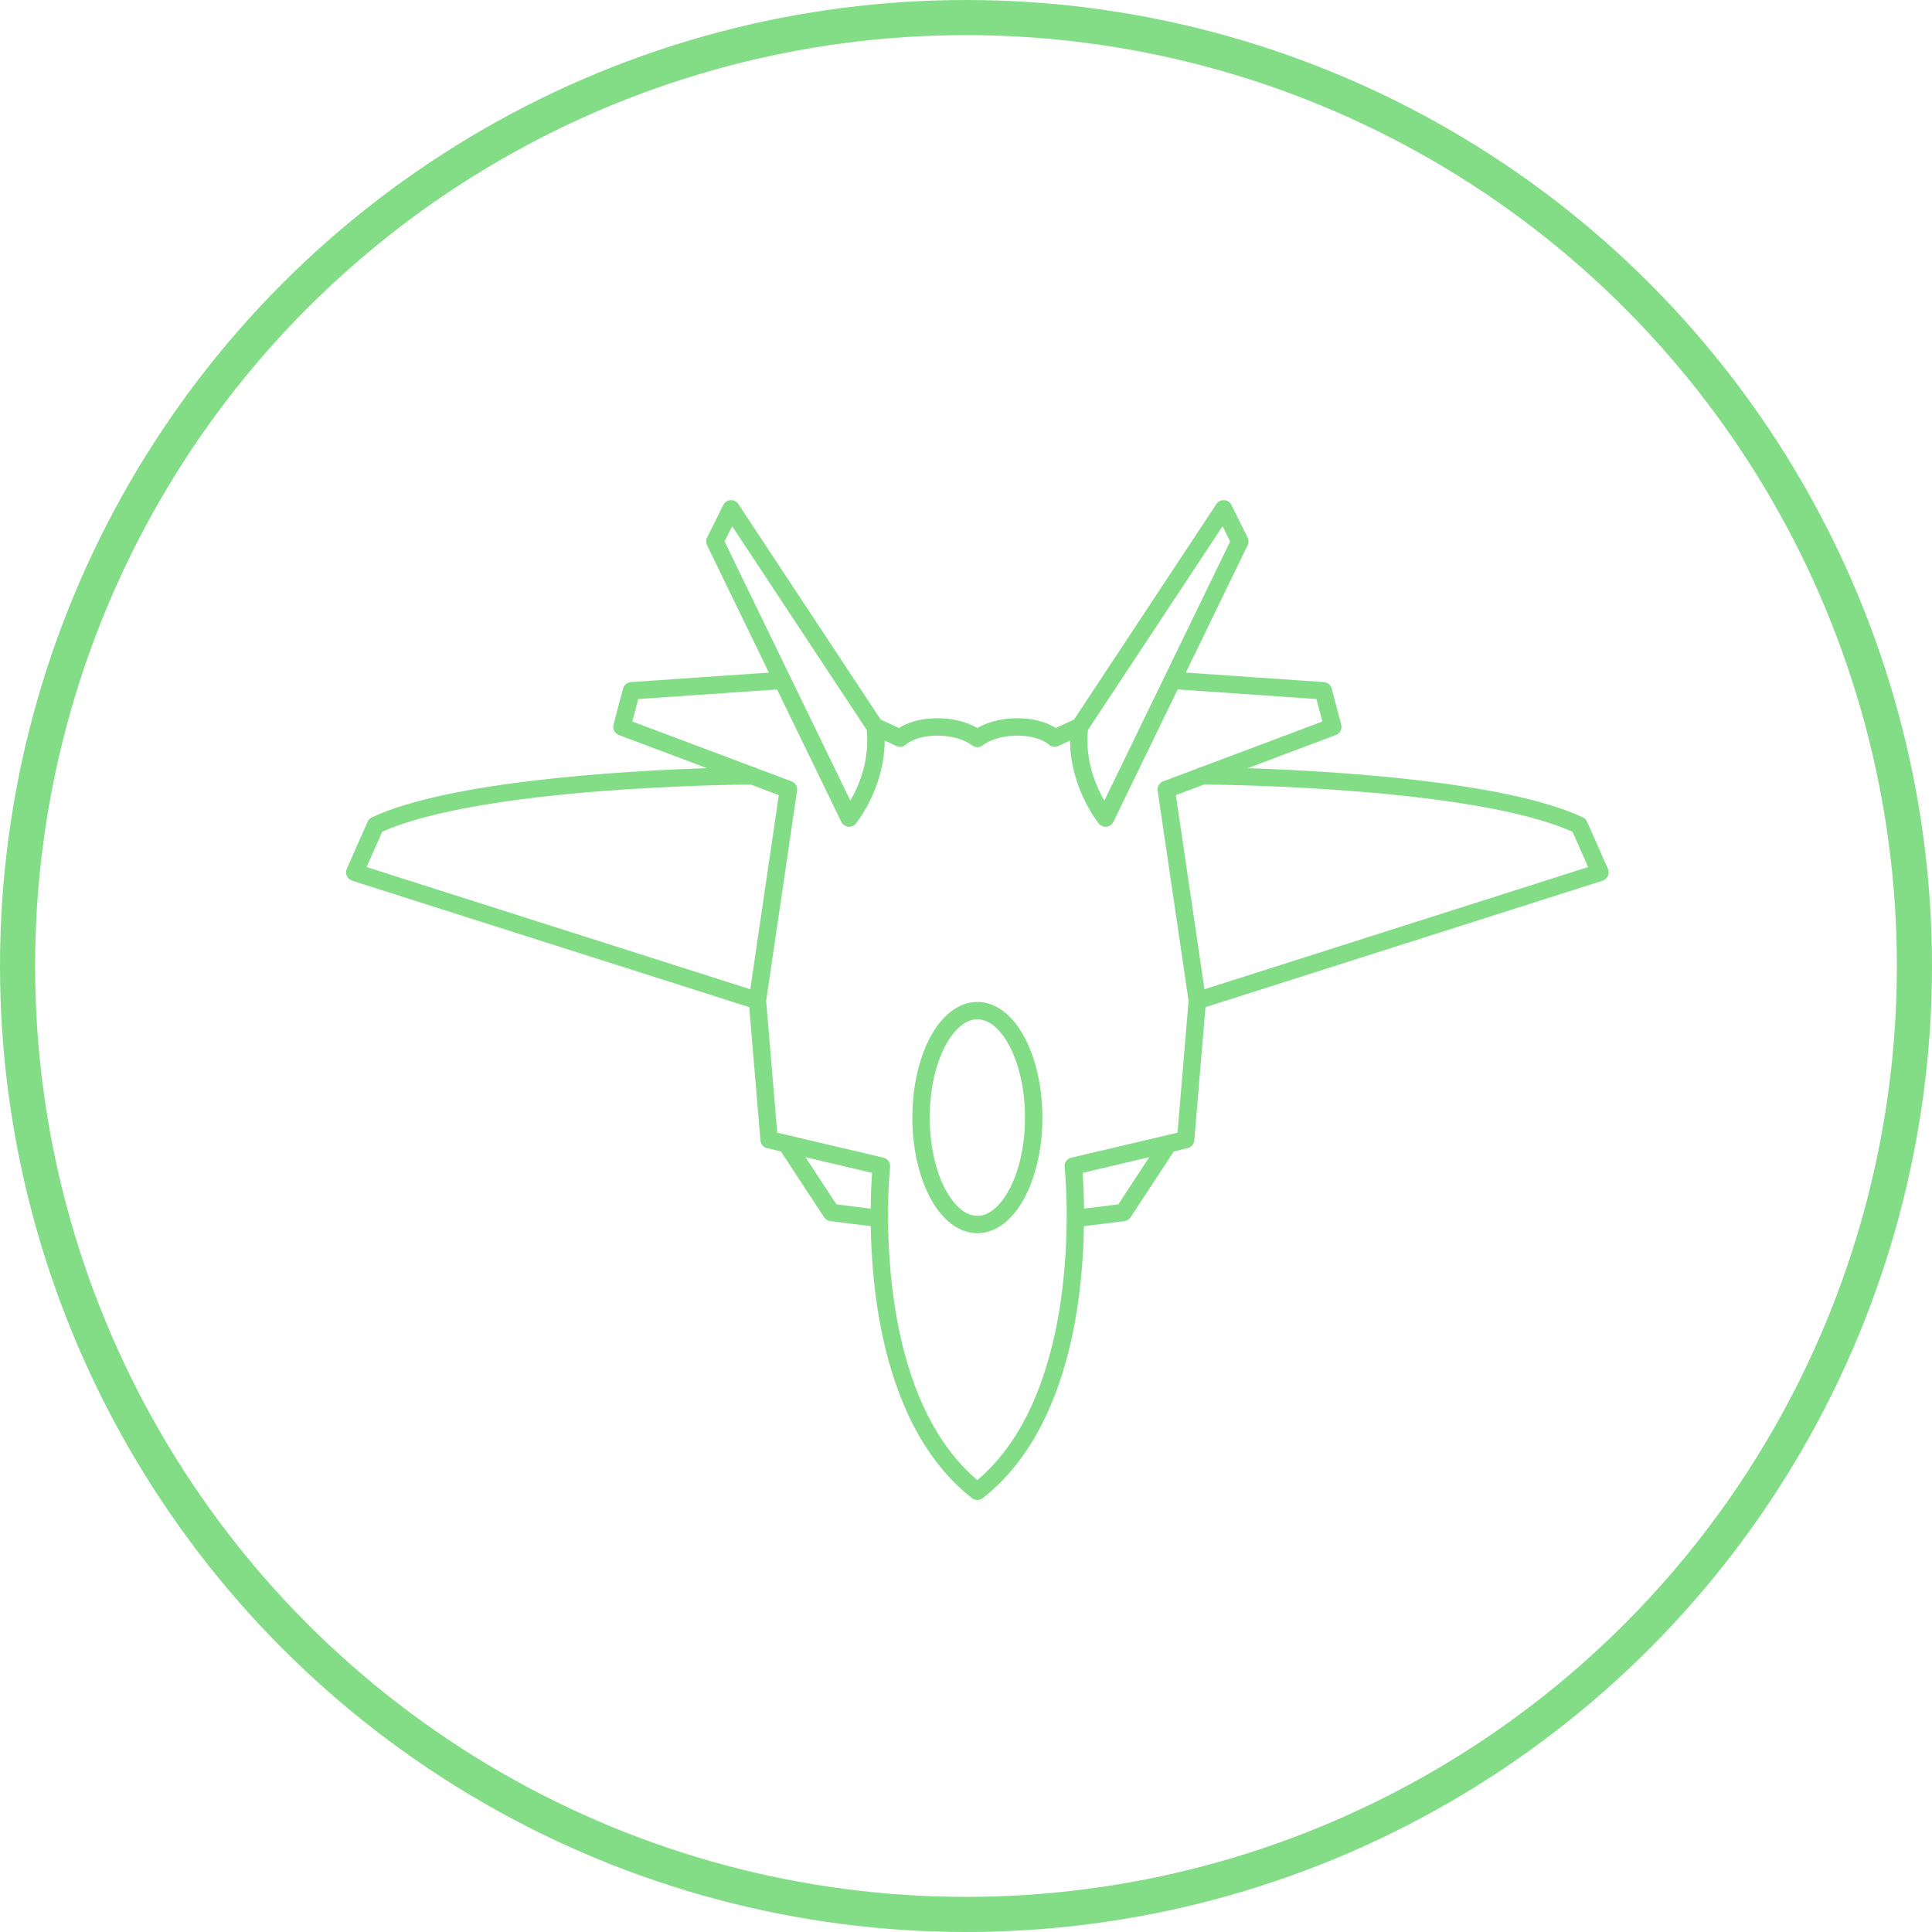
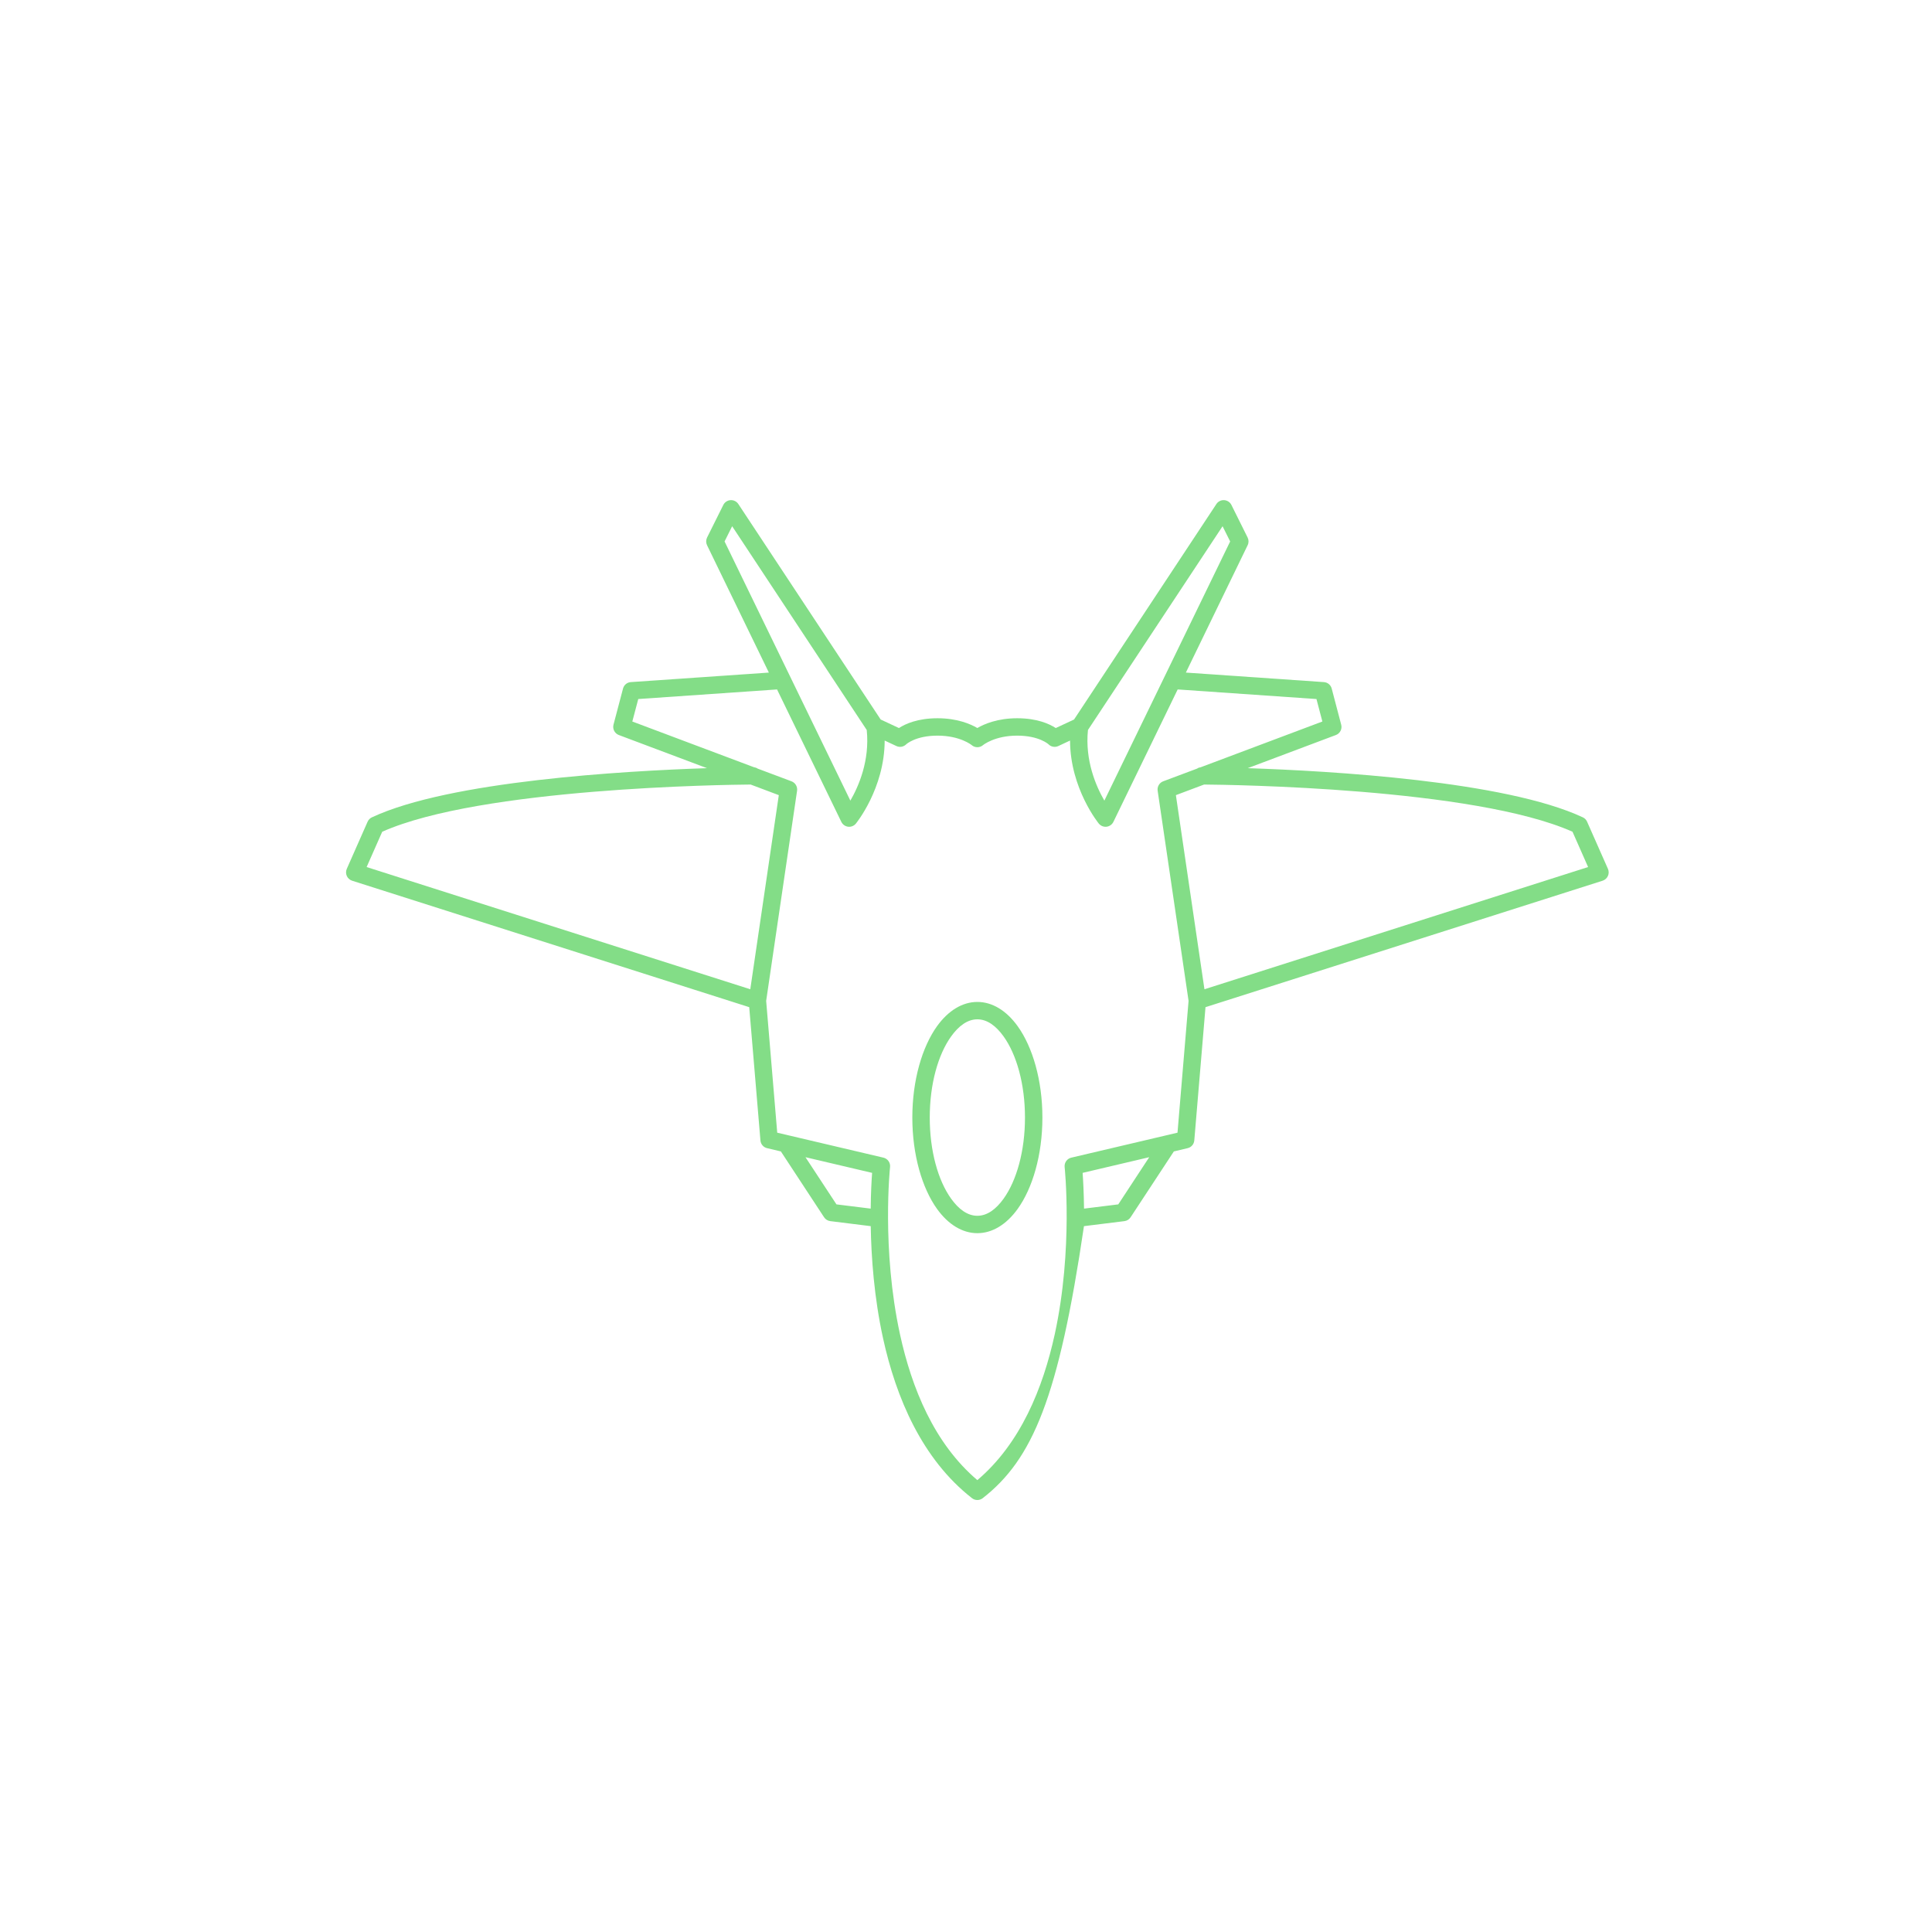
<svg xmlns="http://www.w3.org/2000/svg" width="55" height="55" viewBox="0 0 55 55" fill="none">
-   <circle cx="27.5" cy="27.5" r="27" stroke="#83DD87" />
-   <path fill-rule="evenodd" clip-rule="evenodd" d="M21.329 28.672L10.024 25.072C9.957 25.05 9.902 25.002 9.873 24.937C9.844 24.873 9.844 24.8 9.872 24.735L10.465 23.392C10.49 23.337 10.533 23.293 10.587 23.268C12.797 22.233 17.761 21.947 20.127 21.868L17.618 20.925C17.499 20.881 17.433 20.753 17.465 20.63L17.736 19.602C17.763 19.499 17.852 19.425 17.958 19.418L21.888 19.147L20.128 15.521C20.095 15.452 20.095 15.371 20.129 15.302L20.591 14.375C20.63 14.296 20.709 14.244 20.797 14.238C20.886 14.233 20.97 14.275 21.019 14.349L25.071 20.483C25.184 20.535 25.591 20.726 25.591 20.726C25.77 20.609 26.122 20.447 26.689 20.447C27.248 20.447 27.626 20.61 27.823 20.725C28.021 20.61 28.399 20.447 28.957 20.447C29.525 20.447 29.877 20.609 30.055 20.726L30.576 20.483L34.628 14.349C34.676 14.275 34.761 14.233 34.849 14.238C34.938 14.244 35.017 14.296 35.056 14.375L35.517 15.302C35.551 15.371 35.552 15.452 35.518 15.521L33.759 19.147L37.688 19.418C37.794 19.425 37.884 19.499 37.911 19.602L38.181 20.63C38.214 20.753 38.148 20.881 38.029 20.925C38.029 20.925 36.73 21.413 35.52 21.868C37.886 21.947 42.85 22.233 45.06 23.268C45.114 23.293 45.157 23.337 45.181 23.392L45.775 24.735C45.803 24.8 45.803 24.873 45.774 24.937C45.745 25.002 45.69 25.05 45.623 25.072L34.318 28.672L33.999 32.466C33.99 32.573 33.913 32.662 33.809 32.686C33.809 32.686 33.655 32.723 33.417 32.779L32.186 34.653C32.147 34.714 32.082 34.754 32.01 34.763L30.858 34.906C30.844 35.795 30.762 36.931 30.51 38.091C30.138 39.795 29.395 41.542 27.976 42.65C27.886 42.72 27.76 42.72 27.671 42.65C26.252 41.542 25.509 39.795 25.137 38.091C24.884 36.931 24.803 35.795 24.788 34.906L23.637 34.763C23.565 34.754 23.5 34.714 23.46 34.653L22.23 32.779L21.838 32.686C21.733 32.662 21.657 32.573 21.648 32.466L21.329 28.672ZM21.369 22.334C20.635 22.34 13.684 22.429 10.881 23.678L10.437 24.683L21.359 28.162C21.531 26.989 22.171 22.636 22.171 22.636L21.369 22.334ZM22.121 19.627C21.39 19.678 18.17 19.9 18.17 19.9L18.001 20.54L21.463 21.841C21.501 21.846 21.537 21.859 21.567 21.88L22.532 22.242C22.642 22.283 22.707 22.395 22.691 22.51L21.811 28.493L22.126 32.245L25.149 32.956C25.27 32.984 25.352 33.099 25.338 33.223C25.338 33.223 25.091 35.553 25.621 37.986C25.955 39.517 26.596 41.095 27.823 42.136C29.051 41.095 29.691 39.517 30.026 37.986C30.556 35.553 30.308 33.223 30.308 33.223C30.295 33.099 30.376 32.984 30.498 32.956L33.521 32.245L33.836 28.493L32.956 22.51C32.939 22.395 33.005 22.283 33.114 22.242L34.08 21.88C34.11 21.859 34.145 21.846 34.184 21.841L37.645 20.54L37.477 19.9L33.526 19.627L31.696 23.397C31.659 23.473 31.586 23.525 31.502 23.535C31.418 23.545 31.335 23.511 31.281 23.446C31.281 23.446 30.465 22.451 30.462 21.082L30.129 21.238C30.033 21.283 29.92 21.262 29.847 21.187C29.847 21.187 29.582 20.942 28.957 20.942C28.313 20.942 27.986 21.211 27.986 21.211C27.893 21.292 27.754 21.292 27.661 21.211C27.661 21.211 27.334 20.942 26.689 20.942C26.064 20.942 25.8 21.187 25.8 21.187C25.726 21.262 25.613 21.283 25.518 21.238L25.185 21.082C25.182 22.451 24.365 23.446 24.365 23.446C24.312 23.511 24.229 23.545 24.145 23.535C24.061 23.525 23.988 23.473 23.951 23.397L22.121 19.627ZM34.288 28.162L45.21 24.683L44.766 23.678C41.963 22.429 35.012 22.34 34.278 22.334C33.801 22.513 33.475 22.636 33.475 22.636L34.288 28.162ZM32.716 32.943C31.863 33.144 30.82 33.389 30.82 33.389C30.835 33.6 30.855 33.954 30.86 34.407C31.222 34.362 31.835 34.286 31.835 34.286L32.716 32.943ZM24.787 34.407C24.791 33.954 24.812 33.6 24.827 33.389L22.93 32.943C23.29 33.492 23.812 34.286 23.812 34.286L24.787 34.407ZM27.823 28.523C28.249 28.523 28.652 28.77 28.971 29.214C29.393 29.801 29.675 30.747 29.675 31.815C29.675 32.883 29.393 33.828 28.971 34.415C28.652 34.859 28.249 35.106 27.823 35.106C27.398 35.106 26.994 34.859 26.675 34.415C26.254 33.828 25.972 32.883 25.972 31.815C25.972 30.747 26.254 29.801 26.675 29.214C26.994 28.77 27.398 28.523 27.823 28.523ZM27.823 29.018C27.541 29.018 27.29 29.208 27.078 29.503C26.703 30.024 26.468 30.867 26.468 31.815C26.468 32.762 26.703 33.605 27.078 34.126C27.29 34.421 27.541 34.611 27.823 34.611C28.106 34.611 28.357 34.421 28.569 34.126C28.943 33.605 29.179 32.762 29.179 31.815C29.179 30.867 28.943 30.024 28.569 29.503C28.357 29.208 28.106 29.018 27.823 29.018ZM20.627 15.414L24.208 22.792C24.443 22.387 24.764 21.653 24.674 20.781L20.843 14.981L20.627 15.414ZM35.02 15.414L34.804 14.981L30.972 20.781C30.883 21.653 31.204 22.387 31.439 22.792L35.02 15.414Z" fill="#83DD87" />
+   <path fill-rule="evenodd" clip-rule="evenodd" d="M21.329 28.672L10.024 25.072C9.957 25.05 9.902 25.002 9.873 24.937C9.844 24.873 9.844 24.8 9.872 24.735L10.465 23.392C10.49 23.337 10.533 23.293 10.587 23.268C12.797 22.233 17.761 21.947 20.127 21.868L17.618 20.925C17.499 20.881 17.433 20.753 17.465 20.63L17.736 19.602C17.763 19.499 17.852 19.425 17.958 19.418L21.888 19.147L20.128 15.521C20.095 15.452 20.095 15.371 20.129 15.302L20.591 14.375C20.63 14.296 20.709 14.244 20.797 14.238C20.886 14.233 20.97 14.275 21.019 14.349L25.071 20.483C25.184 20.535 25.591 20.726 25.591 20.726C25.77 20.609 26.122 20.447 26.689 20.447C27.248 20.447 27.626 20.61 27.823 20.725C28.021 20.61 28.399 20.447 28.957 20.447C29.525 20.447 29.877 20.609 30.055 20.726L30.576 20.483L34.628 14.349C34.676 14.275 34.761 14.233 34.849 14.238C34.938 14.244 35.017 14.296 35.056 14.375L35.517 15.302C35.551 15.371 35.552 15.452 35.518 15.521L33.759 19.147L37.688 19.418C37.794 19.425 37.884 19.499 37.911 19.602L38.181 20.63C38.214 20.753 38.148 20.881 38.029 20.925C38.029 20.925 36.73 21.413 35.52 21.868C37.886 21.947 42.85 22.233 45.06 23.268C45.114 23.293 45.157 23.337 45.181 23.392L45.775 24.735C45.803 24.8 45.803 24.873 45.774 24.937C45.745 25.002 45.69 25.05 45.623 25.072L34.318 28.672L33.999 32.466C33.99 32.573 33.913 32.662 33.809 32.686C33.809 32.686 33.655 32.723 33.417 32.779L32.186 34.653C32.147 34.714 32.082 34.754 32.01 34.763L30.858 34.906C30.138 39.795 29.395 41.542 27.976 42.65C27.886 42.72 27.76 42.72 27.671 42.65C26.252 41.542 25.509 39.795 25.137 38.091C24.884 36.931 24.803 35.795 24.788 34.906L23.637 34.763C23.565 34.754 23.5 34.714 23.46 34.653L22.23 32.779L21.838 32.686C21.733 32.662 21.657 32.573 21.648 32.466L21.329 28.672ZM21.369 22.334C20.635 22.34 13.684 22.429 10.881 23.678L10.437 24.683L21.359 28.162C21.531 26.989 22.171 22.636 22.171 22.636L21.369 22.334ZM22.121 19.627C21.39 19.678 18.17 19.9 18.17 19.9L18.001 20.54L21.463 21.841C21.501 21.846 21.537 21.859 21.567 21.88L22.532 22.242C22.642 22.283 22.707 22.395 22.691 22.51L21.811 28.493L22.126 32.245L25.149 32.956C25.27 32.984 25.352 33.099 25.338 33.223C25.338 33.223 25.091 35.553 25.621 37.986C25.955 39.517 26.596 41.095 27.823 42.136C29.051 41.095 29.691 39.517 30.026 37.986C30.556 35.553 30.308 33.223 30.308 33.223C30.295 33.099 30.376 32.984 30.498 32.956L33.521 32.245L33.836 28.493L32.956 22.51C32.939 22.395 33.005 22.283 33.114 22.242L34.08 21.88C34.11 21.859 34.145 21.846 34.184 21.841L37.645 20.54L37.477 19.9L33.526 19.627L31.696 23.397C31.659 23.473 31.586 23.525 31.502 23.535C31.418 23.545 31.335 23.511 31.281 23.446C31.281 23.446 30.465 22.451 30.462 21.082L30.129 21.238C30.033 21.283 29.92 21.262 29.847 21.187C29.847 21.187 29.582 20.942 28.957 20.942C28.313 20.942 27.986 21.211 27.986 21.211C27.893 21.292 27.754 21.292 27.661 21.211C27.661 21.211 27.334 20.942 26.689 20.942C26.064 20.942 25.8 21.187 25.8 21.187C25.726 21.262 25.613 21.283 25.518 21.238L25.185 21.082C25.182 22.451 24.365 23.446 24.365 23.446C24.312 23.511 24.229 23.545 24.145 23.535C24.061 23.525 23.988 23.473 23.951 23.397L22.121 19.627ZM34.288 28.162L45.21 24.683L44.766 23.678C41.963 22.429 35.012 22.34 34.278 22.334C33.801 22.513 33.475 22.636 33.475 22.636L34.288 28.162ZM32.716 32.943C31.863 33.144 30.82 33.389 30.82 33.389C30.835 33.6 30.855 33.954 30.86 34.407C31.222 34.362 31.835 34.286 31.835 34.286L32.716 32.943ZM24.787 34.407C24.791 33.954 24.812 33.6 24.827 33.389L22.93 32.943C23.29 33.492 23.812 34.286 23.812 34.286L24.787 34.407ZM27.823 28.523C28.249 28.523 28.652 28.77 28.971 29.214C29.393 29.801 29.675 30.747 29.675 31.815C29.675 32.883 29.393 33.828 28.971 34.415C28.652 34.859 28.249 35.106 27.823 35.106C27.398 35.106 26.994 34.859 26.675 34.415C26.254 33.828 25.972 32.883 25.972 31.815C25.972 30.747 26.254 29.801 26.675 29.214C26.994 28.77 27.398 28.523 27.823 28.523ZM27.823 29.018C27.541 29.018 27.29 29.208 27.078 29.503C26.703 30.024 26.468 30.867 26.468 31.815C26.468 32.762 26.703 33.605 27.078 34.126C27.29 34.421 27.541 34.611 27.823 34.611C28.106 34.611 28.357 34.421 28.569 34.126C28.943 33.605 29.179 32.762 29.179 31.815C29.179 30.867 28.943 30.024 28.569 29.503C28.357 29.208 28.106 29.018 27.823 29.018ZM20.627 15.414L24.208 22.792C24.443 22.387 24.764 21.653 24.674 20.781L20.843 14.981L20.627 15.414ZM35.02 15.414L34.804 14.981L30.972 20.781C30.883 21.653 31.204 22.387 31.439 22.792L35.02 15.414Z" fill="#83DD87" />
</svg>